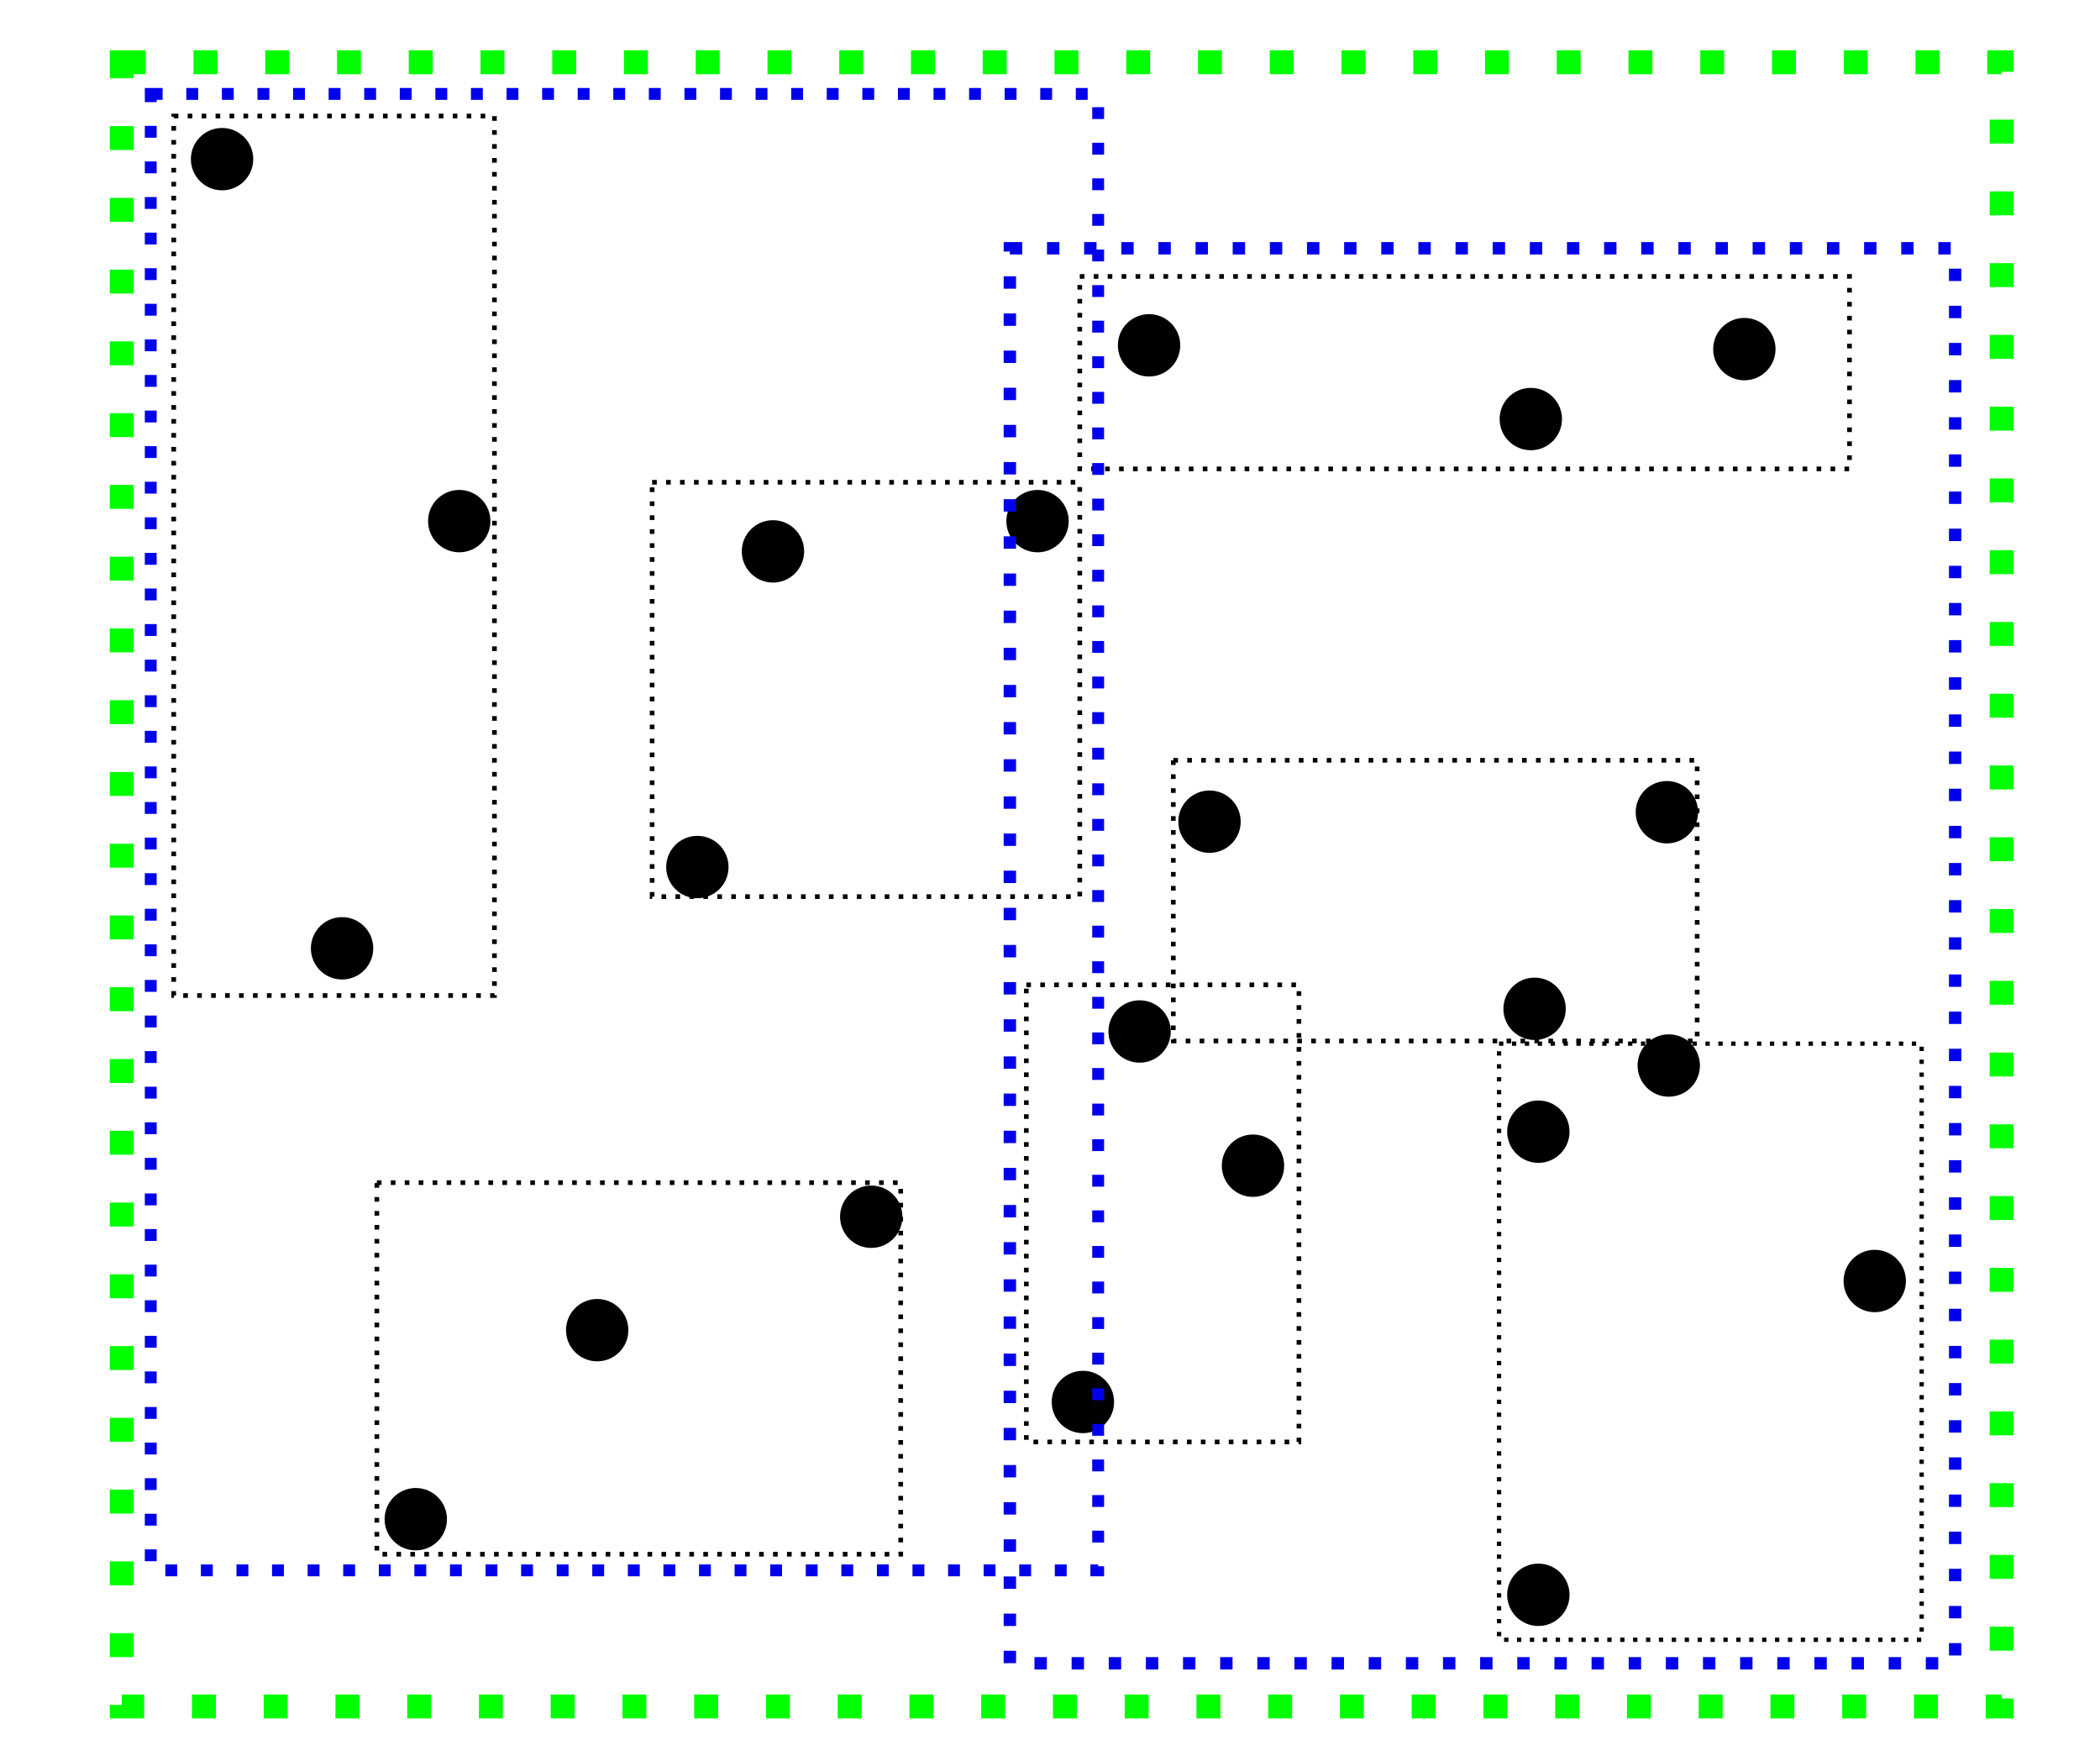
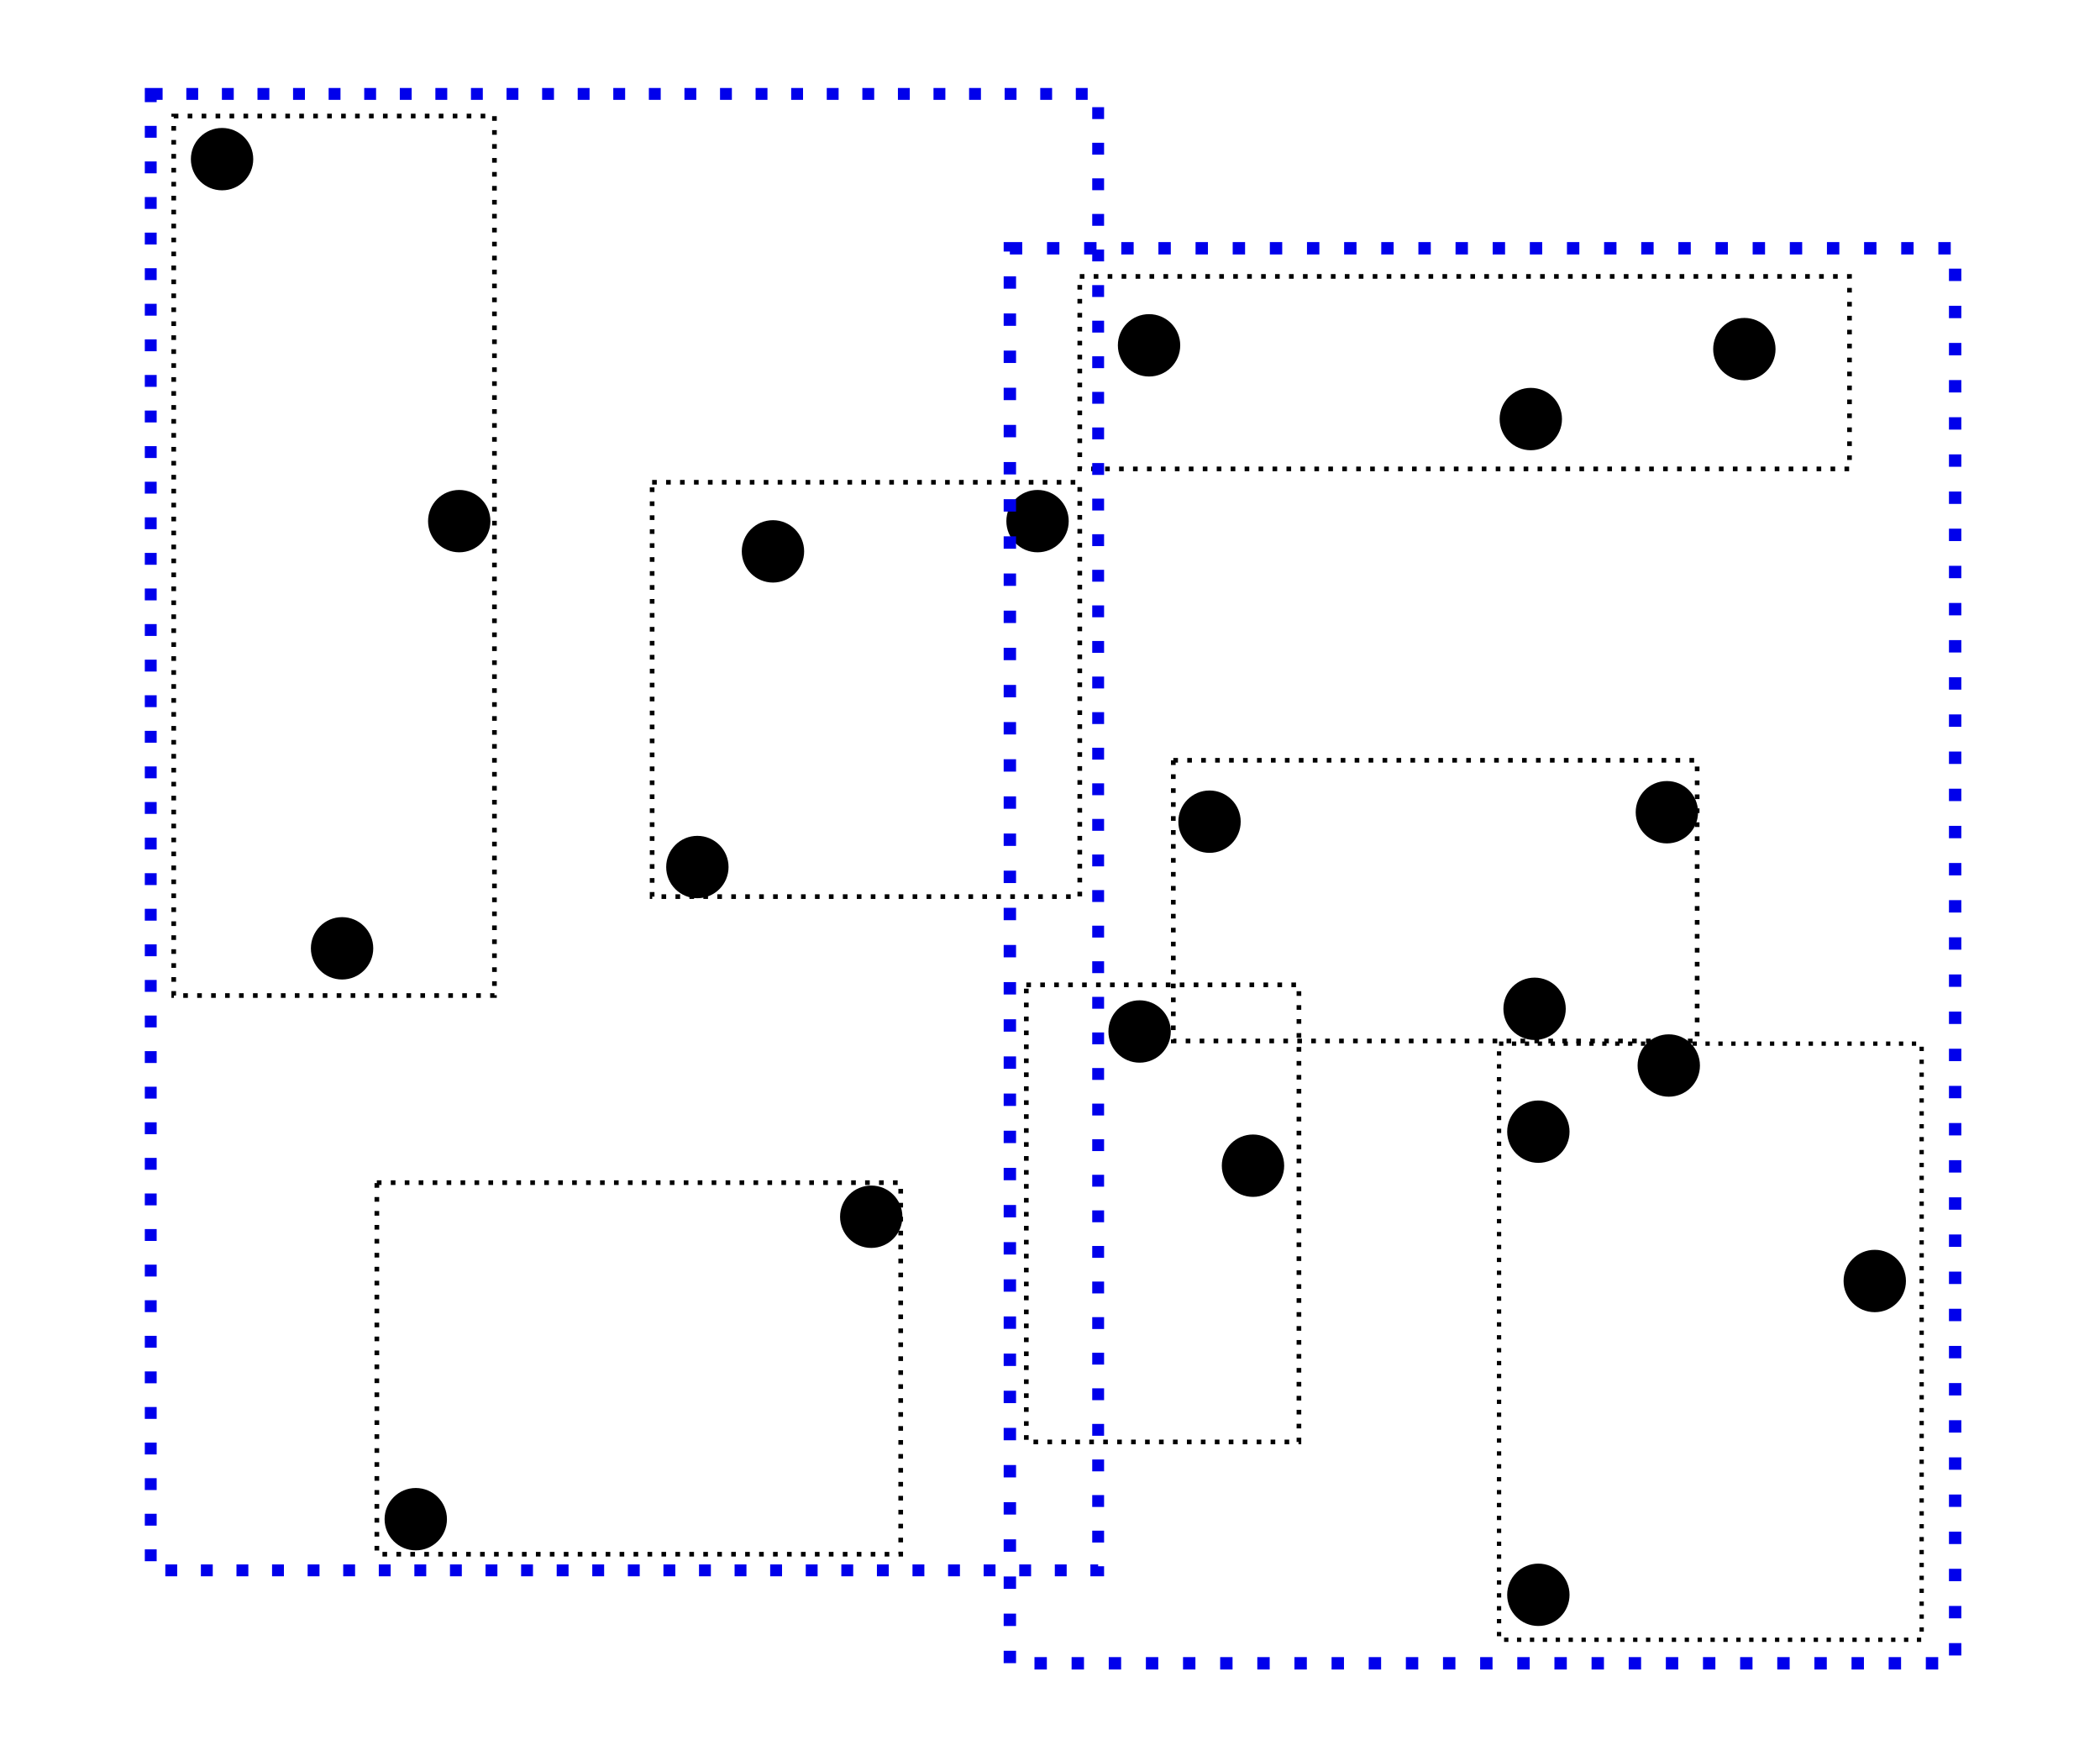
<svg xmlns="http://www.w3.org/2000/svg" xmlns:ns1="http://www.inkscape.org/namespaces/inkscape" xmlns:ns2="http://sodipodi.sourceforge.net/DTD/sodipodi-0.dtd" width="210mm" height="174mm" viewBox="0 0 210 174" version="1.1" id="svg9386" ns1:version="0.92.1 r15371" ns2:docname="rTree.svg">
  <defs id="defs9380" />
  <ns2:namedview id="base" pagecolor="#ffffff" bordercolor="#666666" borderopacity="1.0" ns1:pageopacity="0.0" ns1:pageshadow="2" ns1:zoom="0.7" ns1:cx="494.50073" ns1:cy="554.29845" ns1:document-units="mm" ns1:current-layer="layer1" showgrid="false" ns1:window-width="2560" ns1:window-height="1043" ns1:window-x="1366" ns1:window-y="0" ns1:window-maximized="1" />
  <g ns1:label="Layer 1" ns1:groupmode="layer" id="layer1" transform="translate(0,-123)">
    <circle style="fill:#000000;fill-opacity:1;stroke:none;stroke-width:0.465;stroke-miterlimit:4;stroke-dasharray:0.465, 0.93;stroke-dashoffset:0;stroke-opacity:1" id="path9931" cx="22.206" cy="138.911" r="3.118" />
    <circle style="fill:#000000;fill-opacity:1;stroke:none;stroke-width:0.465;stroke-miterlimit:4;stroke-dasharray:0.465, 0.93;stroke-dashoffset:0;stroke-opacity:1" id="path9931-8" cx="103.754" cy="175.102" r="3.118" />
    <circle style="fill:#000000;fill-opacity:1;stroke:none;stroke-width:0.465;stroke-miterlimit:4;stroke-dasharray:0.465, 0.93;stroke-dashoffset:0;stroke-opacity:1" id="path9931-5" cx="77.296" cy="178.126" r="3.118" />
    <circle style="fill:#000000;fill-opacity:1;stroke:none;stroke-width:0.465;stroke-miterlimit:4;stroke-dasharray:0.465, 0.93;stroke-dashoffset:0;stroke-opacity:1" id="path9931-0" cx="174.436" cy="157.904" r="3.118" />
    <circle style="fill:#000000;fill-opacity:1;stroke:none;stroke-width:0.465;stroke-miterlimit:4;stroke-dasharray:0.465, 0.93;stroke-dashoffset:0;stroke-opacity:1" id="path9931-9" cx="113.96" cy="226.128" r="3.118" />
    <circle style="fill:#000000;fill-opacity:1;stroke:none;stroke-width:0.465;stroke-miterlimit:4;stroke-dasharray:0.465, 0.93;stroke-dashoffset:0;stroke-opacity:1" id="path9931-6" cx="69.737" cy="209.686" r="3.118" />
    <circle style="fill:#000000;fill-opacity:1;stroke:none;stroke-width:0.465;stroke-miterlimit:4;stroke-dasharray:0.465, 0.93;stroke-dashoffset:0;stroke-opacity:1" id="path9931-3" cx="45.924" cy="175.102" r="3.118" />
    <circle style="fill:#000000;fill-opacity:1;stroke:none;stroke-width:0.465;stroke-miterlimit:4;stroke-dasharray:0.465, 0.93;stroke-dashoffset:0;stroke-opacity:1" id="path9931-85" cx="114.905" cy="157.526" r="3.118" />
    <circle style="fill:#000000;fill-opacity:1;stroke:none;stroke-width:0.465;stroke-miterlimit:4;stroke-dasharray:0.465, 0.93;stroke-dashoffset:0;stroke-opacity:1" id="path9931-61" cx="153.08" cy="164.897" r="3.118" />
    <circle style="fill:#000000;fill-opacity:1;stroke:none;stroke-width:0.465;stroke-miterlimit:4;stroke-dasharray:0.465, 0.93;stroke-dashoffset:0;stroke-opacity:1" id="path9931-1" cx="166.688" cy="204.206" r="3.118" />
    <circle style="fill:#000000;fill-opacity:1;stroke:none;stroke-width:0.465;stroke-miterlimit:4;stroke-dasharray:0.465, 0.93;stroke-dashoffset:0;stroke-opacity:1" id="path9931-59" cx="166.876" cy="229.53" r="3.118" />
    <circle style="fill:#000000;fill-opacity:1;stroke:none;stroke-width:0.465;stroke-miterlimit:4;stroke-dasharray:0.465, 0.93;stroke-dashoffset:0;stroke-opacity:1" id="path9931-84" cx="153.836" cy="236.144" r="3.118" />
    <circle style="fill:#000000;fill-opacity:1;stroke:none;stroke-width:0.465;stroke-miterlimit:4;stroke-dasharray:0.465, 0.93;stroke-dashoffset:0;stroke-opacity:1" id="path9931-81" cx="125.299" cy="239.546" r="3.118" />
-     <circle style="fill:#000000;fill-opacity:1;stroke:none;stroke-width:0.465;stroke-miterlimit:4;stroke-dasharray:0.465, 0.93;stroke-dashoffset:0;stroke-opacity:1" id="path9931-03" cx="59.72" cy="255.988" r="3.118" />
    <circle style="fill:#000000;fill-opacity:1;stroke:none;stroke-width:0.465;stroke-miterlimit:4;stroke-dasharray:0.465, 0.93;stroke-dashoffset:0;stroke-opacity:1" id="path9931-04" cx="34.207" cy="217.813" r="3.118" />
    <circle style="fill:#000000;fill-opacity:1;stroke:none;stroke-width:0.465;stroke-miterlimit:4;stroke-dasharray:0.465, 0.93;stroke-dashoffset:0;stroke-opacity:1" id="path9931-4" cx="87.124" cy="244.649" r="3.118" />
    <circle style="fill:#000000;fill-opacity:1;stroke:none;stroke-width:0.465;stroke-miterlimit:4;stroke-dasharray:0.465, 0.93;stroke-dashoffset:0;stroke-opacity:1" id="path9931-44" cx="153.836" cy="282.447" r="3.118" />
    <circle style="fill:#000000;fill-opacity:1;stroke:none;stroke-width:0.465;stroke-miterlimit:4;stroke-dasharray:0.465, 0.93;stroke-dashoffset:0;stroke-opacity:1" id="path9931-7" cx="187.476" cy="251.074" r="3.118" />
    <circle style="fill:#000000;fill-opacity:1;stroke:none;stroke-width:0.465;stroke-miterlimit:4;stroke-dasharray:0.465, 0.93;stroke-dashoffset:0;stroke-opacity:1" id="path9931-63" cx="153.458" cy="223.86" r="3.118" />
-     <circle style="fill:#000000;fill-opacity:1;stroke:none;stroke-width:0.465;stroke-miterlimit:4;stroke-dasharray:0.465, 0.93;stroke-dashoffset:0;stroke-opacity:1" id="path9931-17" cx="108.29" cy="263.17" r="3.118" />
    <circle style="fill:#000000;fill-opacity:1;stroke:none;stroke-width:0.465;stroke-miterlimit:4;stroke-dasharray:0.465, 0.93;stroke-dashoffset:0;stroke-opacity:1" id="path9931-596" cx="41.577" cy="274.887" r="3.118" />
    <circle style="fill:#000000;fill-opacity:1;stroke:none;stroke-width:0.465;stroke-miterlimit:4;stroke-dasharray:0.465, 0.93;stroke-dashoffset:0;stroke-opacity:1" id="path9931-2" cx="120.952" cy="205.151" r="3.118" />
    <rect style="fill:none;fill-opacity:1;stroke:#000000;stroke-width:0.465;stroke-miterlimit:4;stroke-dasharray:0.465, 0.93;stroke-dashoffset:0;stroke-opacity:1" id="rect10070" width="32.072" height="87.932" x="17.373" y="134.601" />
    <rect style="fill:none;fill-opacity:1;stroke:#000000;stroke-width:0.465;stroke-miterlimit:4;stroke-dasharray:0.465, 0.93;stroke-dashoffset:0;stroke-opacity:1" id="rect10072" width="52.385" height="37.15" x="37.685" y="241.24" />
    <rect style="fill:none;fill-opacity:1;stroke:#000000;stroke-width:0.465;stroke-miterlimit:4;stroke-dasharray:0.465, 0.93;stroke-dashoffset:0;stroke-opacity:1" id="rect10074" width="42.763" height="41.427" x="65.214" y="171.216" />
    <rect style="fill:none;fill-opacity:1;stroke:#000000;stroke-width:0.465;stroke-miterlimit:4;stroke-dasharray:0.465, 0.93;stroke-dashoffset:0;stroke-opacity:1" id="rect10076" width="76.974" height="19.243" x="107.977" y="150.637" />
    <rect style="fill:none;fill-opacity:1;stroke:#000000;stroke-width:0.465;stroke-miterlimit:4;stroke-dasharray:0.465, 0.93;stroke-dashoffset:0;stroke-opacity:1" id="rect10078" width="27.261" height="45.703" x="102.632" y="221.462" />
    <rect style="fill:none;fill-opacity:1;stroke:#000000;stroke-width:0.465;stroke-miterlimit:4;stroke-dasharray:0.465, 0.93;stroke-dashoffset:0;stroke-opacity:1" id="rect10080" width="52.385" height="28.063" x="117.331" y="199.012" />
    <rect style="fill:none;fill-opacity:1;stroke:#000000;stroke-width:0.43;stroke-miterlimit:4;stroke-dasharray:0.43, 0.86;stroke-dashoffset:0;stroke-opacity:1" id="rect10082" width="42.262" height="59.601" x="149.905" y="227.342" />
    <rect style="fill:none;fill-opacity:1;stroke:#0000eb;stroke-width:1.238;stroke-miterlimit:4;stroke-dasharray:1.238, 2.476;stroke-dashoffset:0;stroke-opacity:1" id="rect10086" width="94.529" height="141.473" x="100.986" y="147.823" />
    <rect style="fill:none;fill-opacity:1;stroke:#0000eb;stroke-width:1.186;stroke-miterlimit:4;stroke-dasharray:1.186, 2.372;stroke-dashoffset:0;stroke-opacity:1" id="rect10090" width="94.741" height="147.614" x="15.074" y="132.39" />
-     <rect style="fill:none;fill-opacity:1;stroke:#00ff00;stroke-width:2.392;stroke-miterlimit:4;stroke-dasharray:2.392, 4.783;stroke-dashoffset:0;stroke-opacity:1" id="rect10092" width="187.988" height="164.387" x="12.174" y="129.223" />
  </g>
</svg>